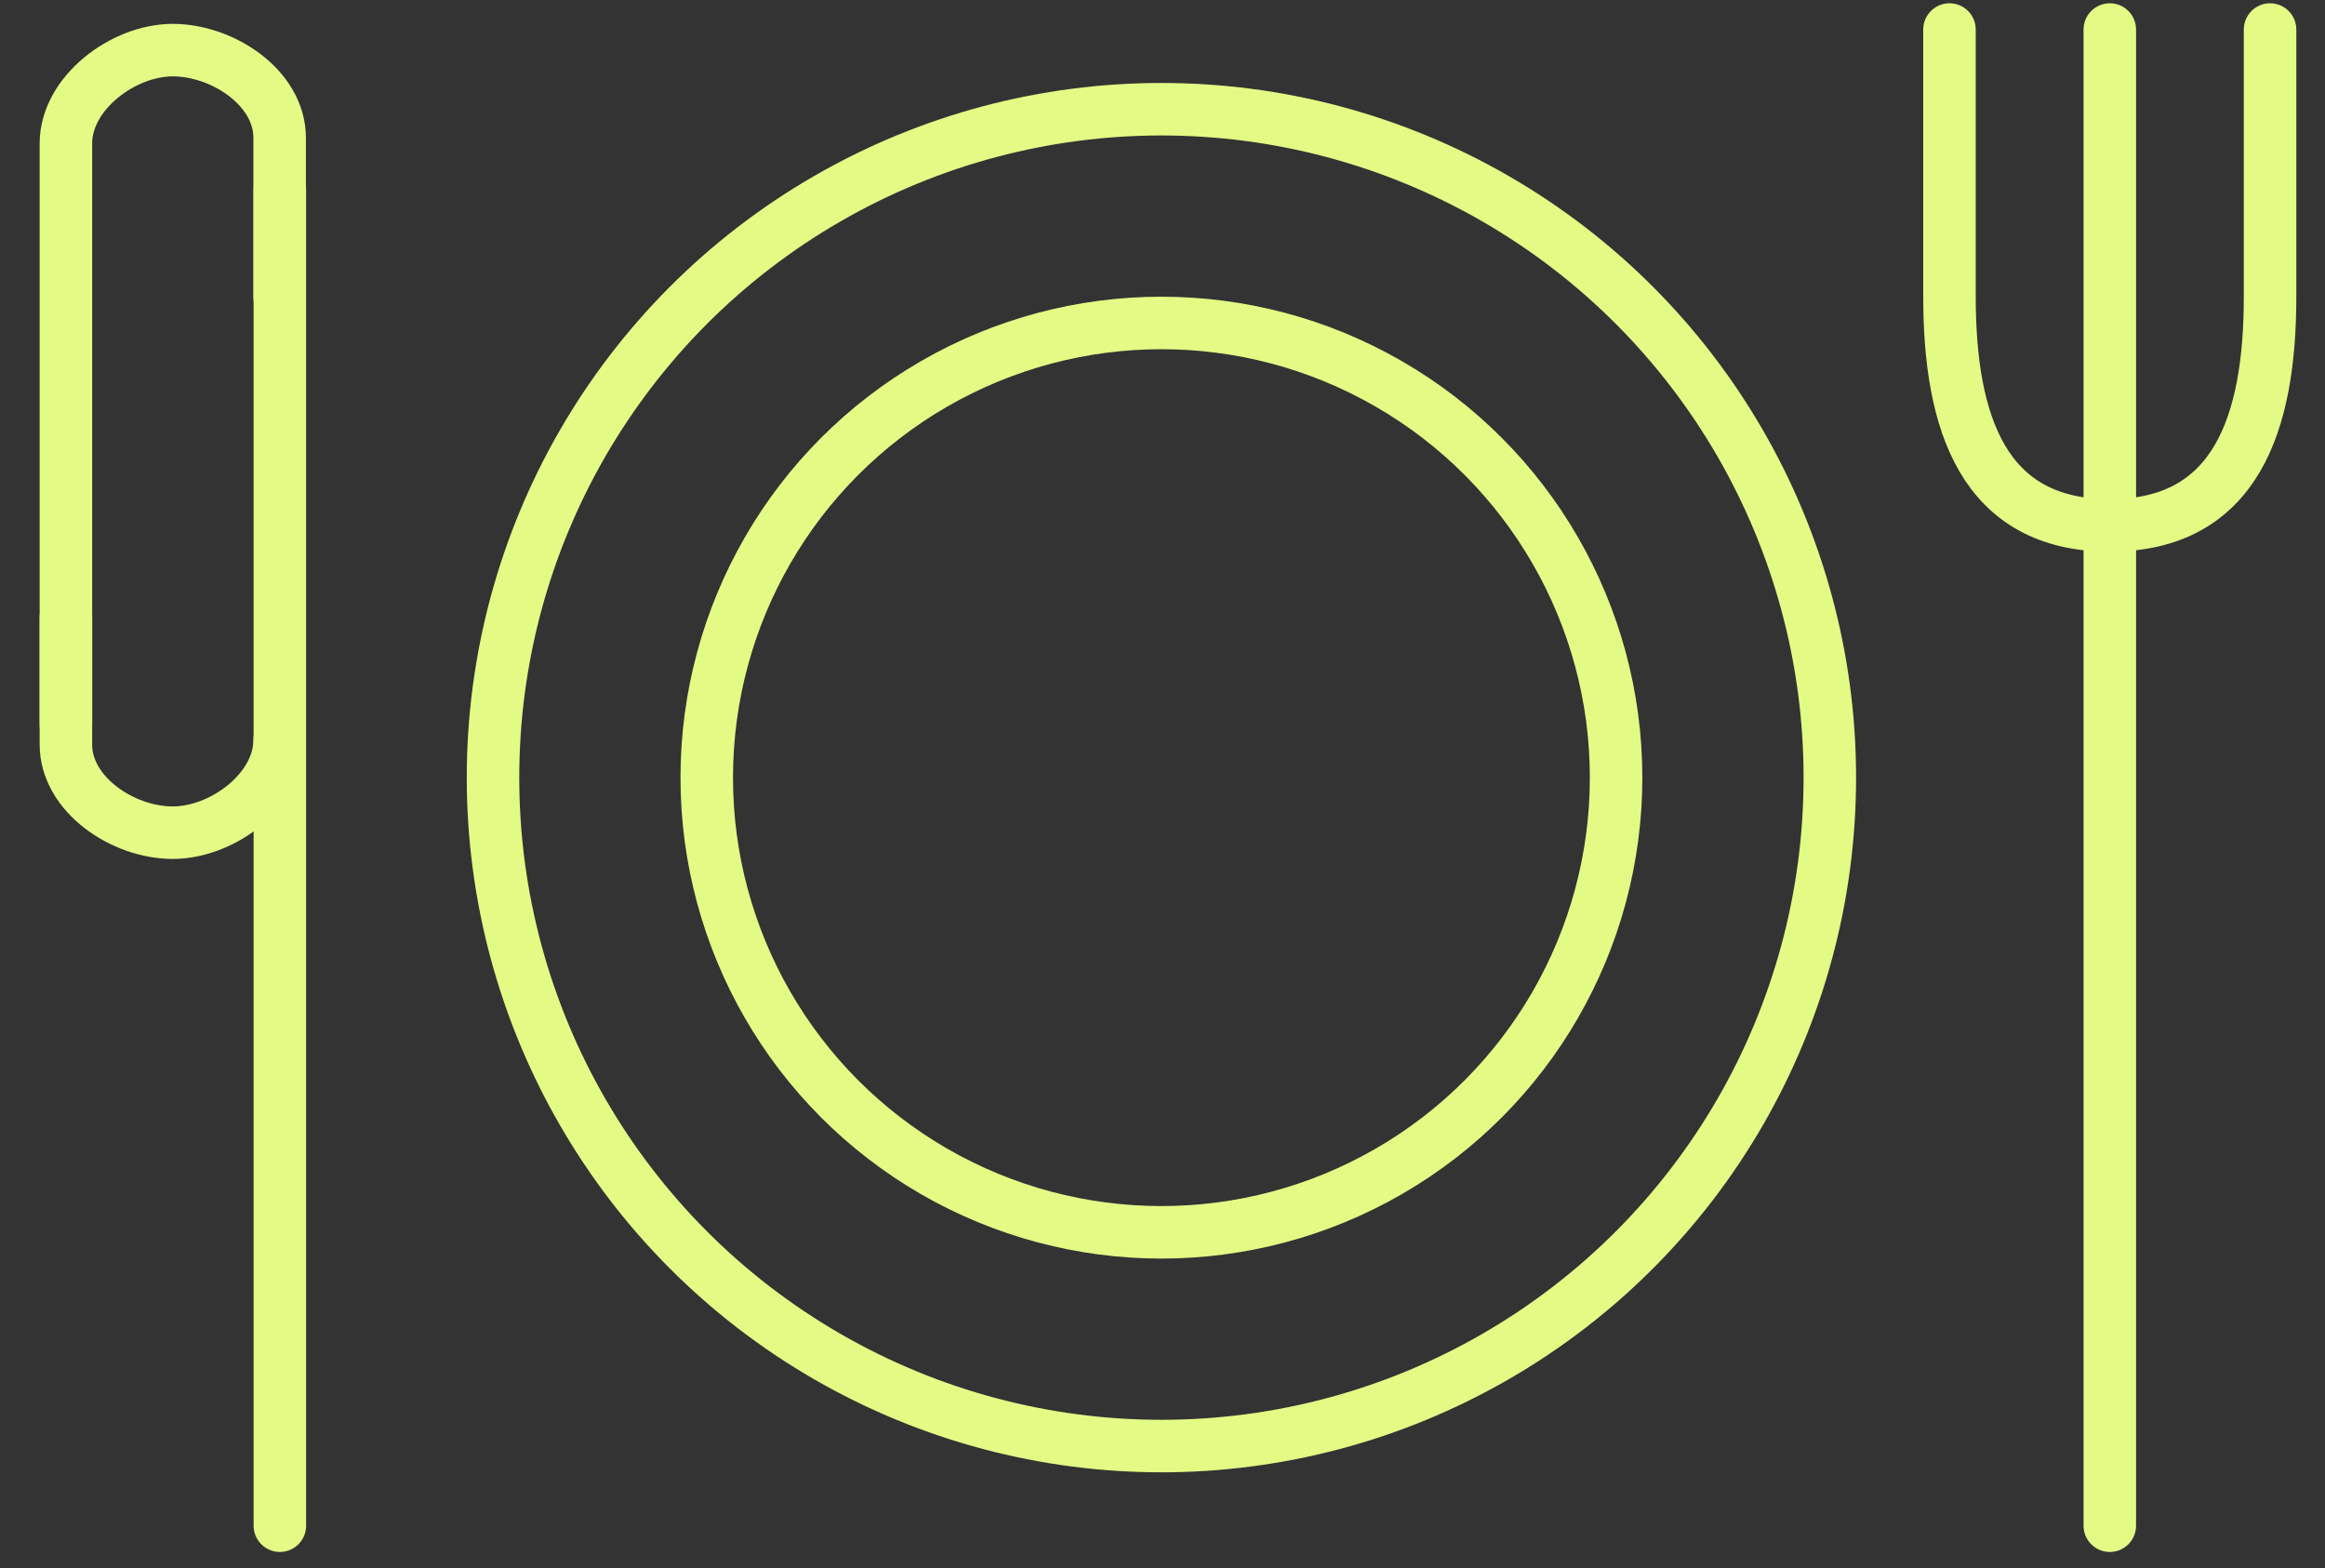
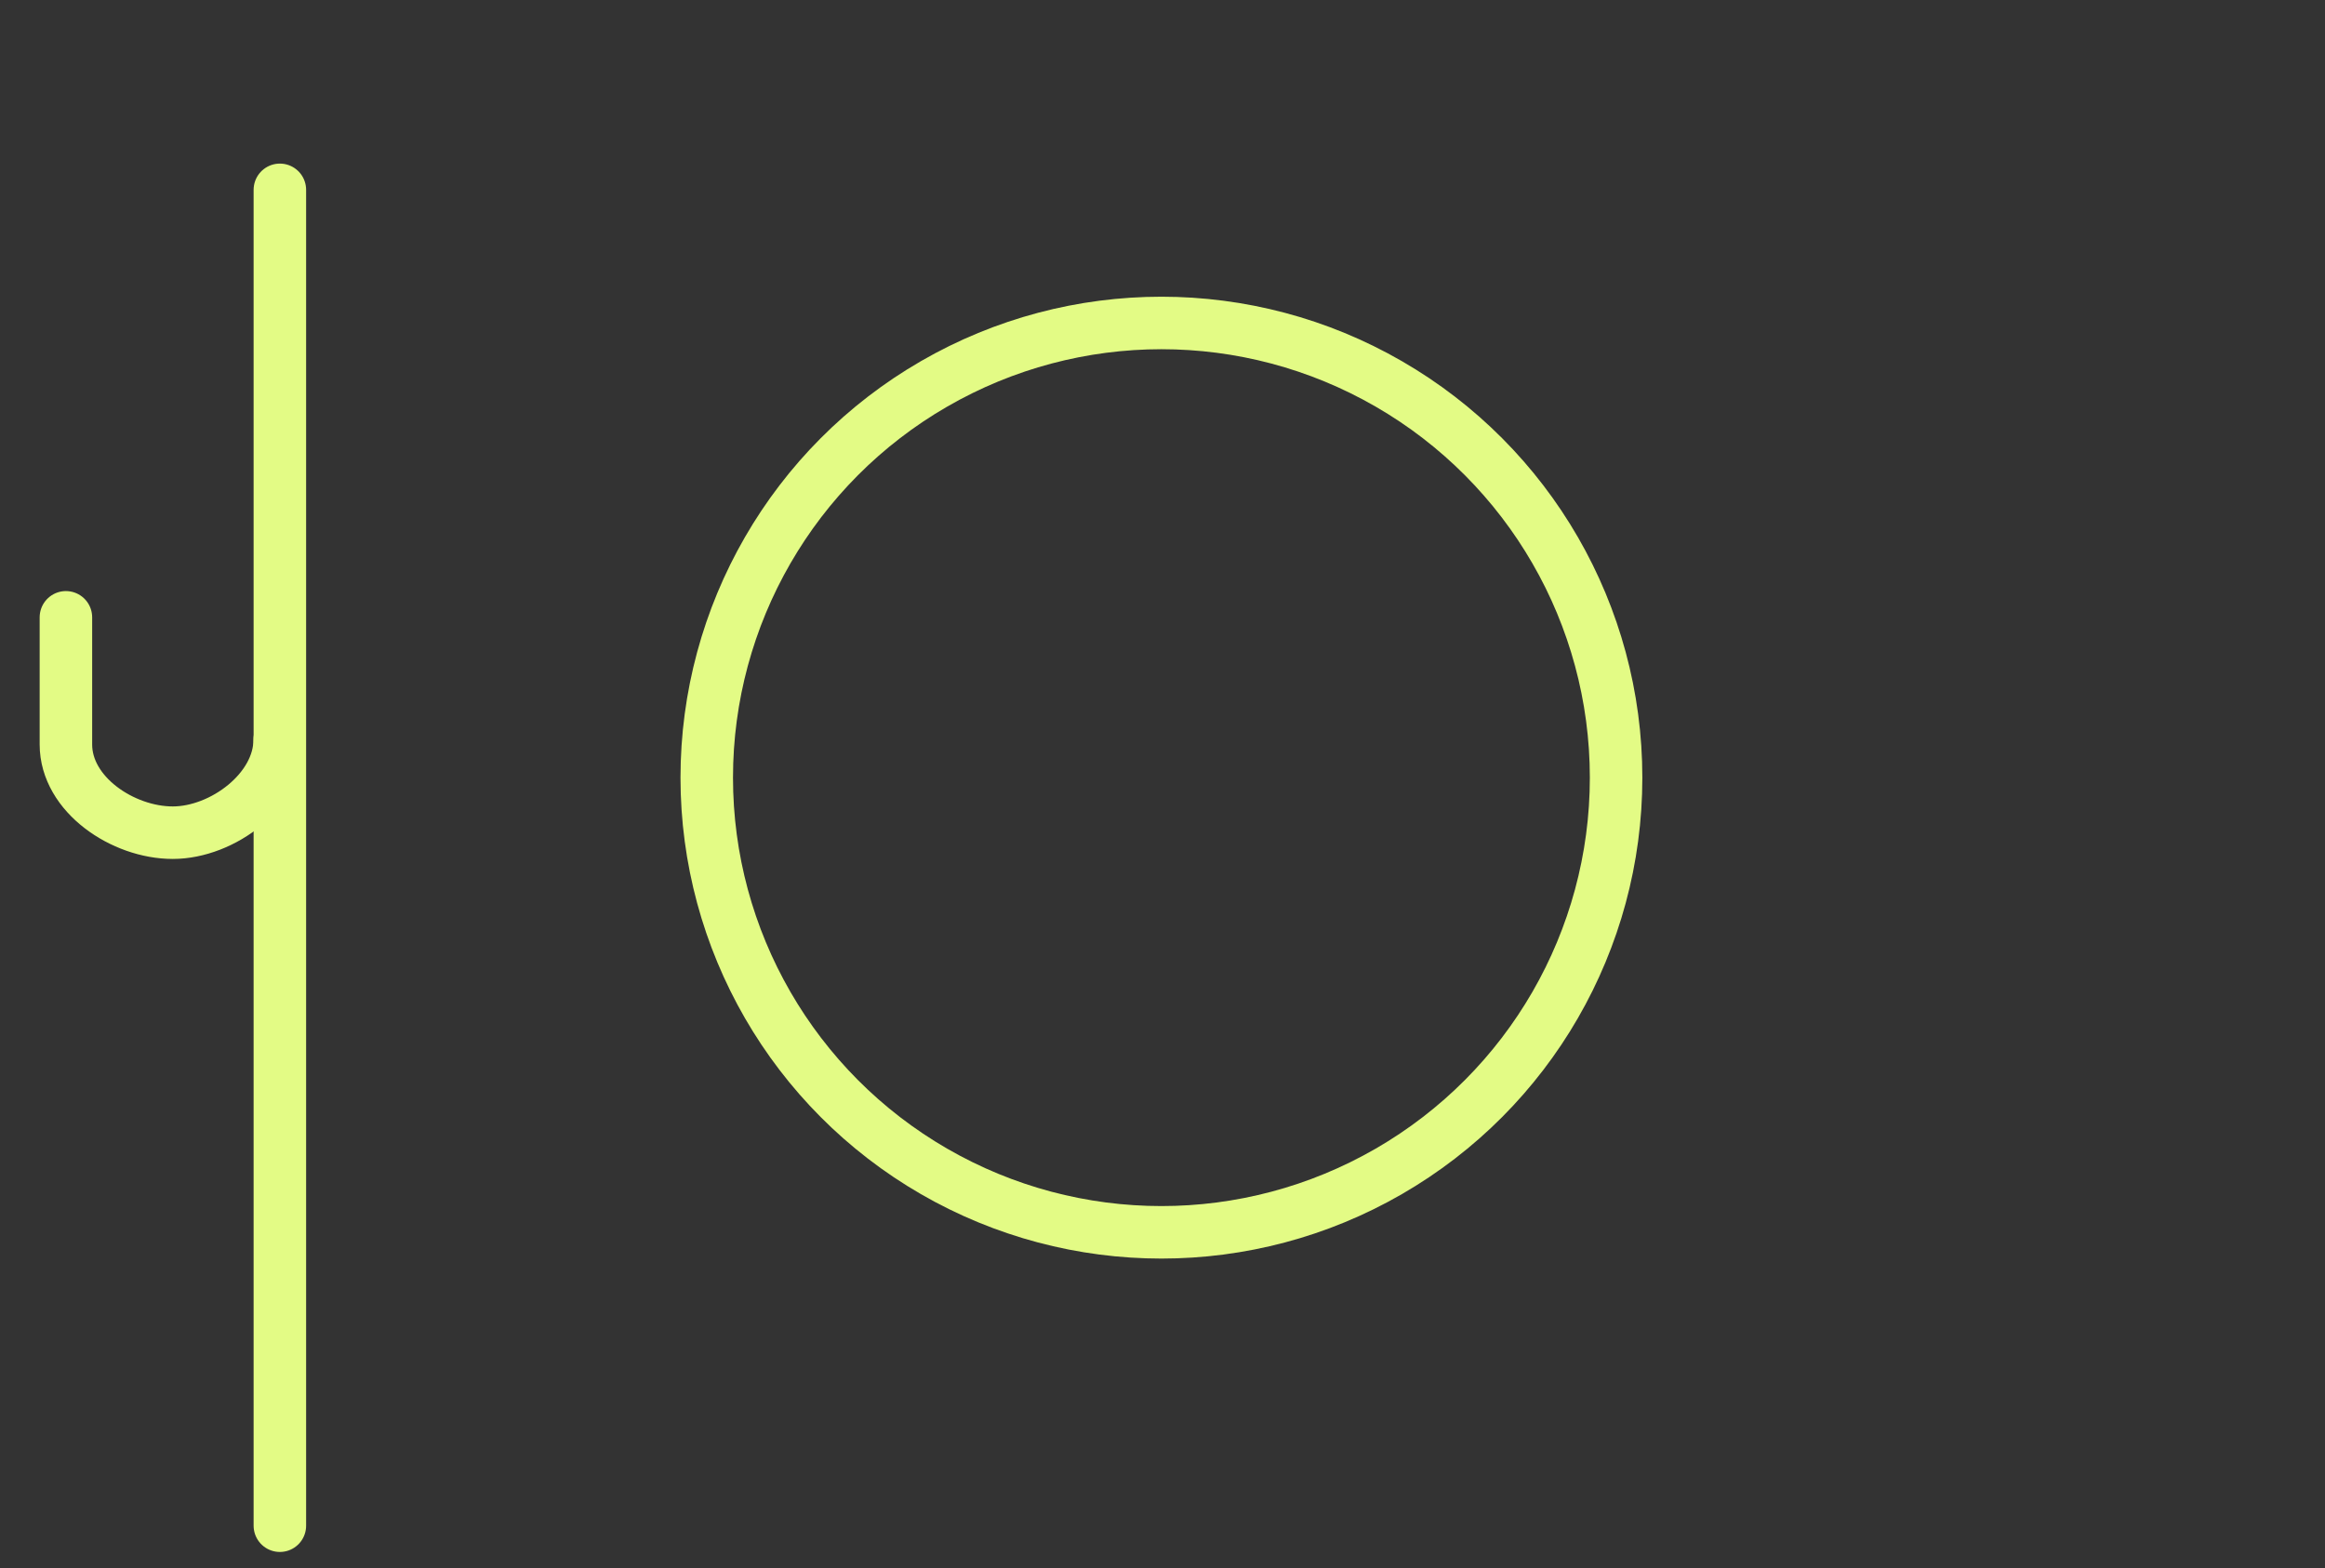
<svg xmlns="http://www.w3.org/2000/svg" width="43" height="29" viewBox="0 0 43 29" fill="none">
  <rect x="0" y="0" width="43" height="29" fill="#333333" stroke="none" />
-   <circle cx="21.48" cy="14.382" r="12.362" stroke="#E3FB85" stroke-width="0.971" />
  <path d="M5.176 28.217V3.511" stroke="#E3FB85" stroke-width="0.971" stroke-linecap="round" stroke-linejoin="round" />
-   <path d="M5.172 5.488V2.548C5.172 1.623 4.119 0.927 3.195 0.927C2.271 0.927 1.219 1.727 1.219 2.651V13.394" stroke="#E3FB85" stroke-width="0.971" stroke-linecap="round" stroke-linejoin="round" />
  <path d="M5.172 13.685C5.172 14.609 4.119 15.4 3.195 15.4C2.271 15.4 1.219 14.693 1.219 13.769V11.417" stroke="#E3FB85" stroke-width="0.971" stroke-linecap="round" stroke-linejoin="round" />
-   <path d="M39.02 28.217V0.546" stroke="#E3FB85" stroke-width="0.971" stroke-linecap="round" stroke-linejoin="round" />
-   <path d="M41.984 0.546V5.487C41.984 7.824 41.357 9.717 39.02 9.717C36.682 9.717 36.055 7.824 36.055 5.487V0.546" stroke="#E3FB85" stroke-width="0.971" stroke-linecap="round" stroke-linejoin="round" />
  <circle cx="21.48" cy="14.382" r="8.409" stroke="#E3FB85" stroke-width="0.971" />
</svg>